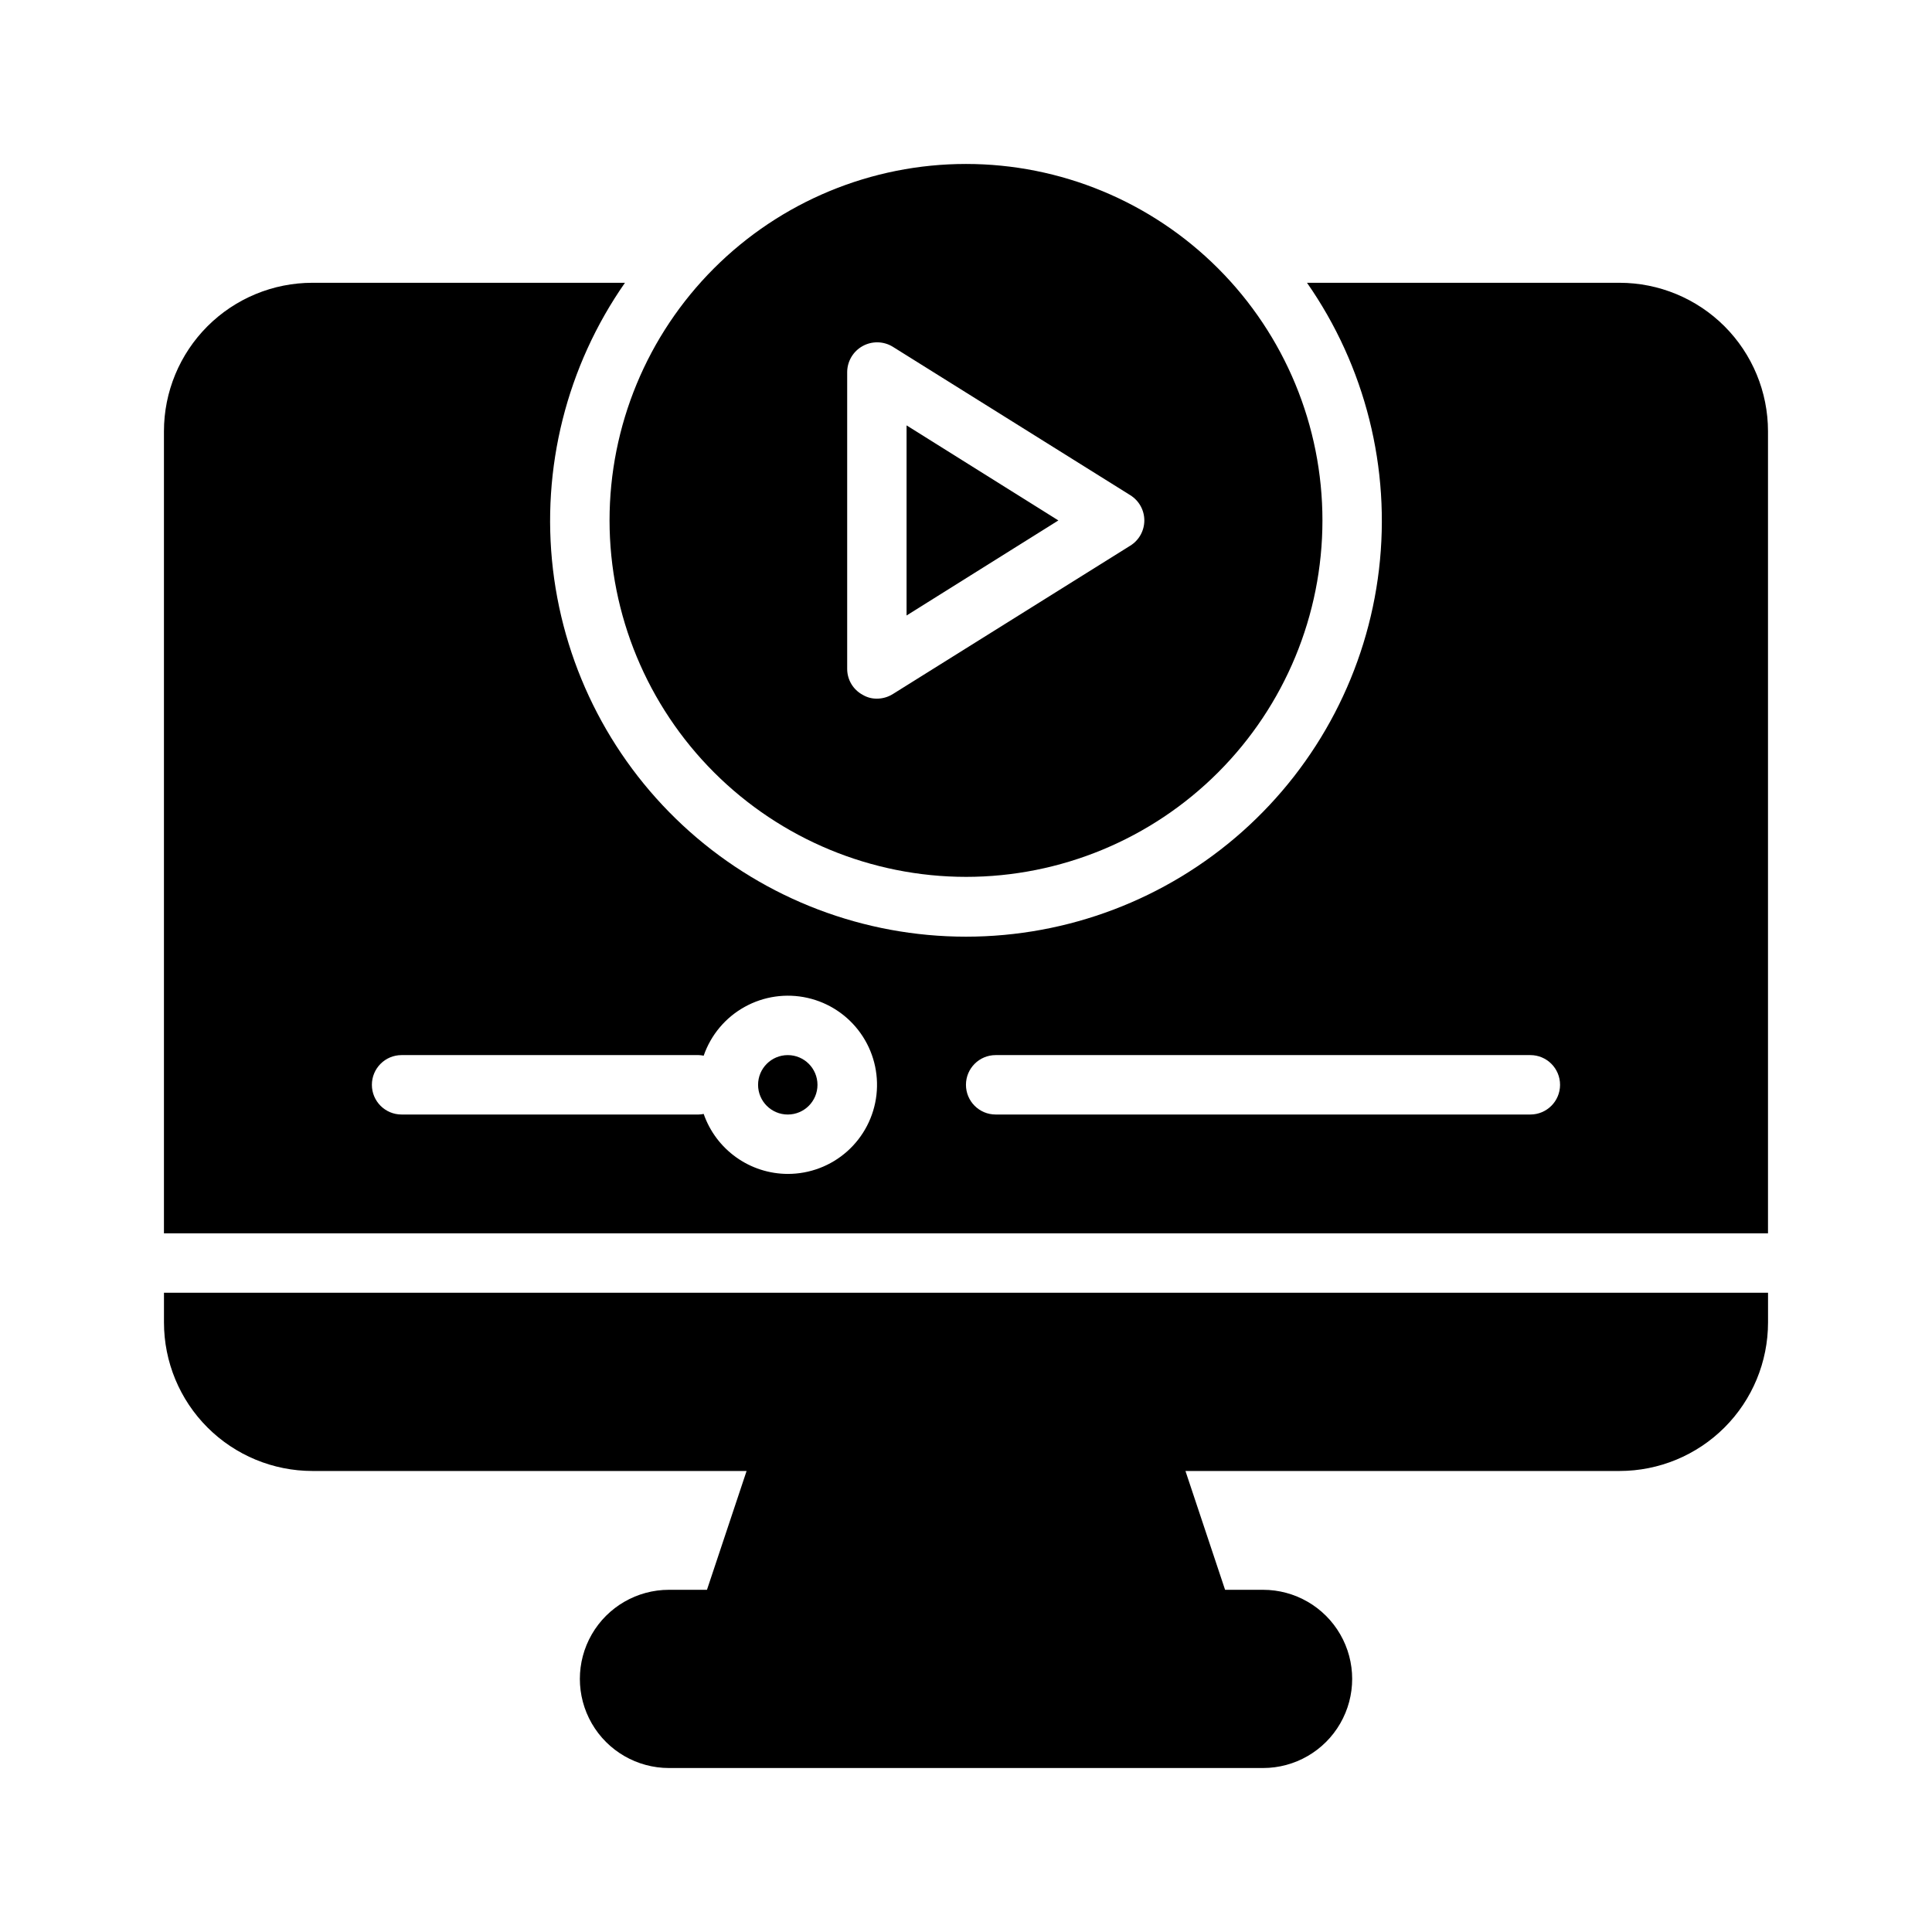
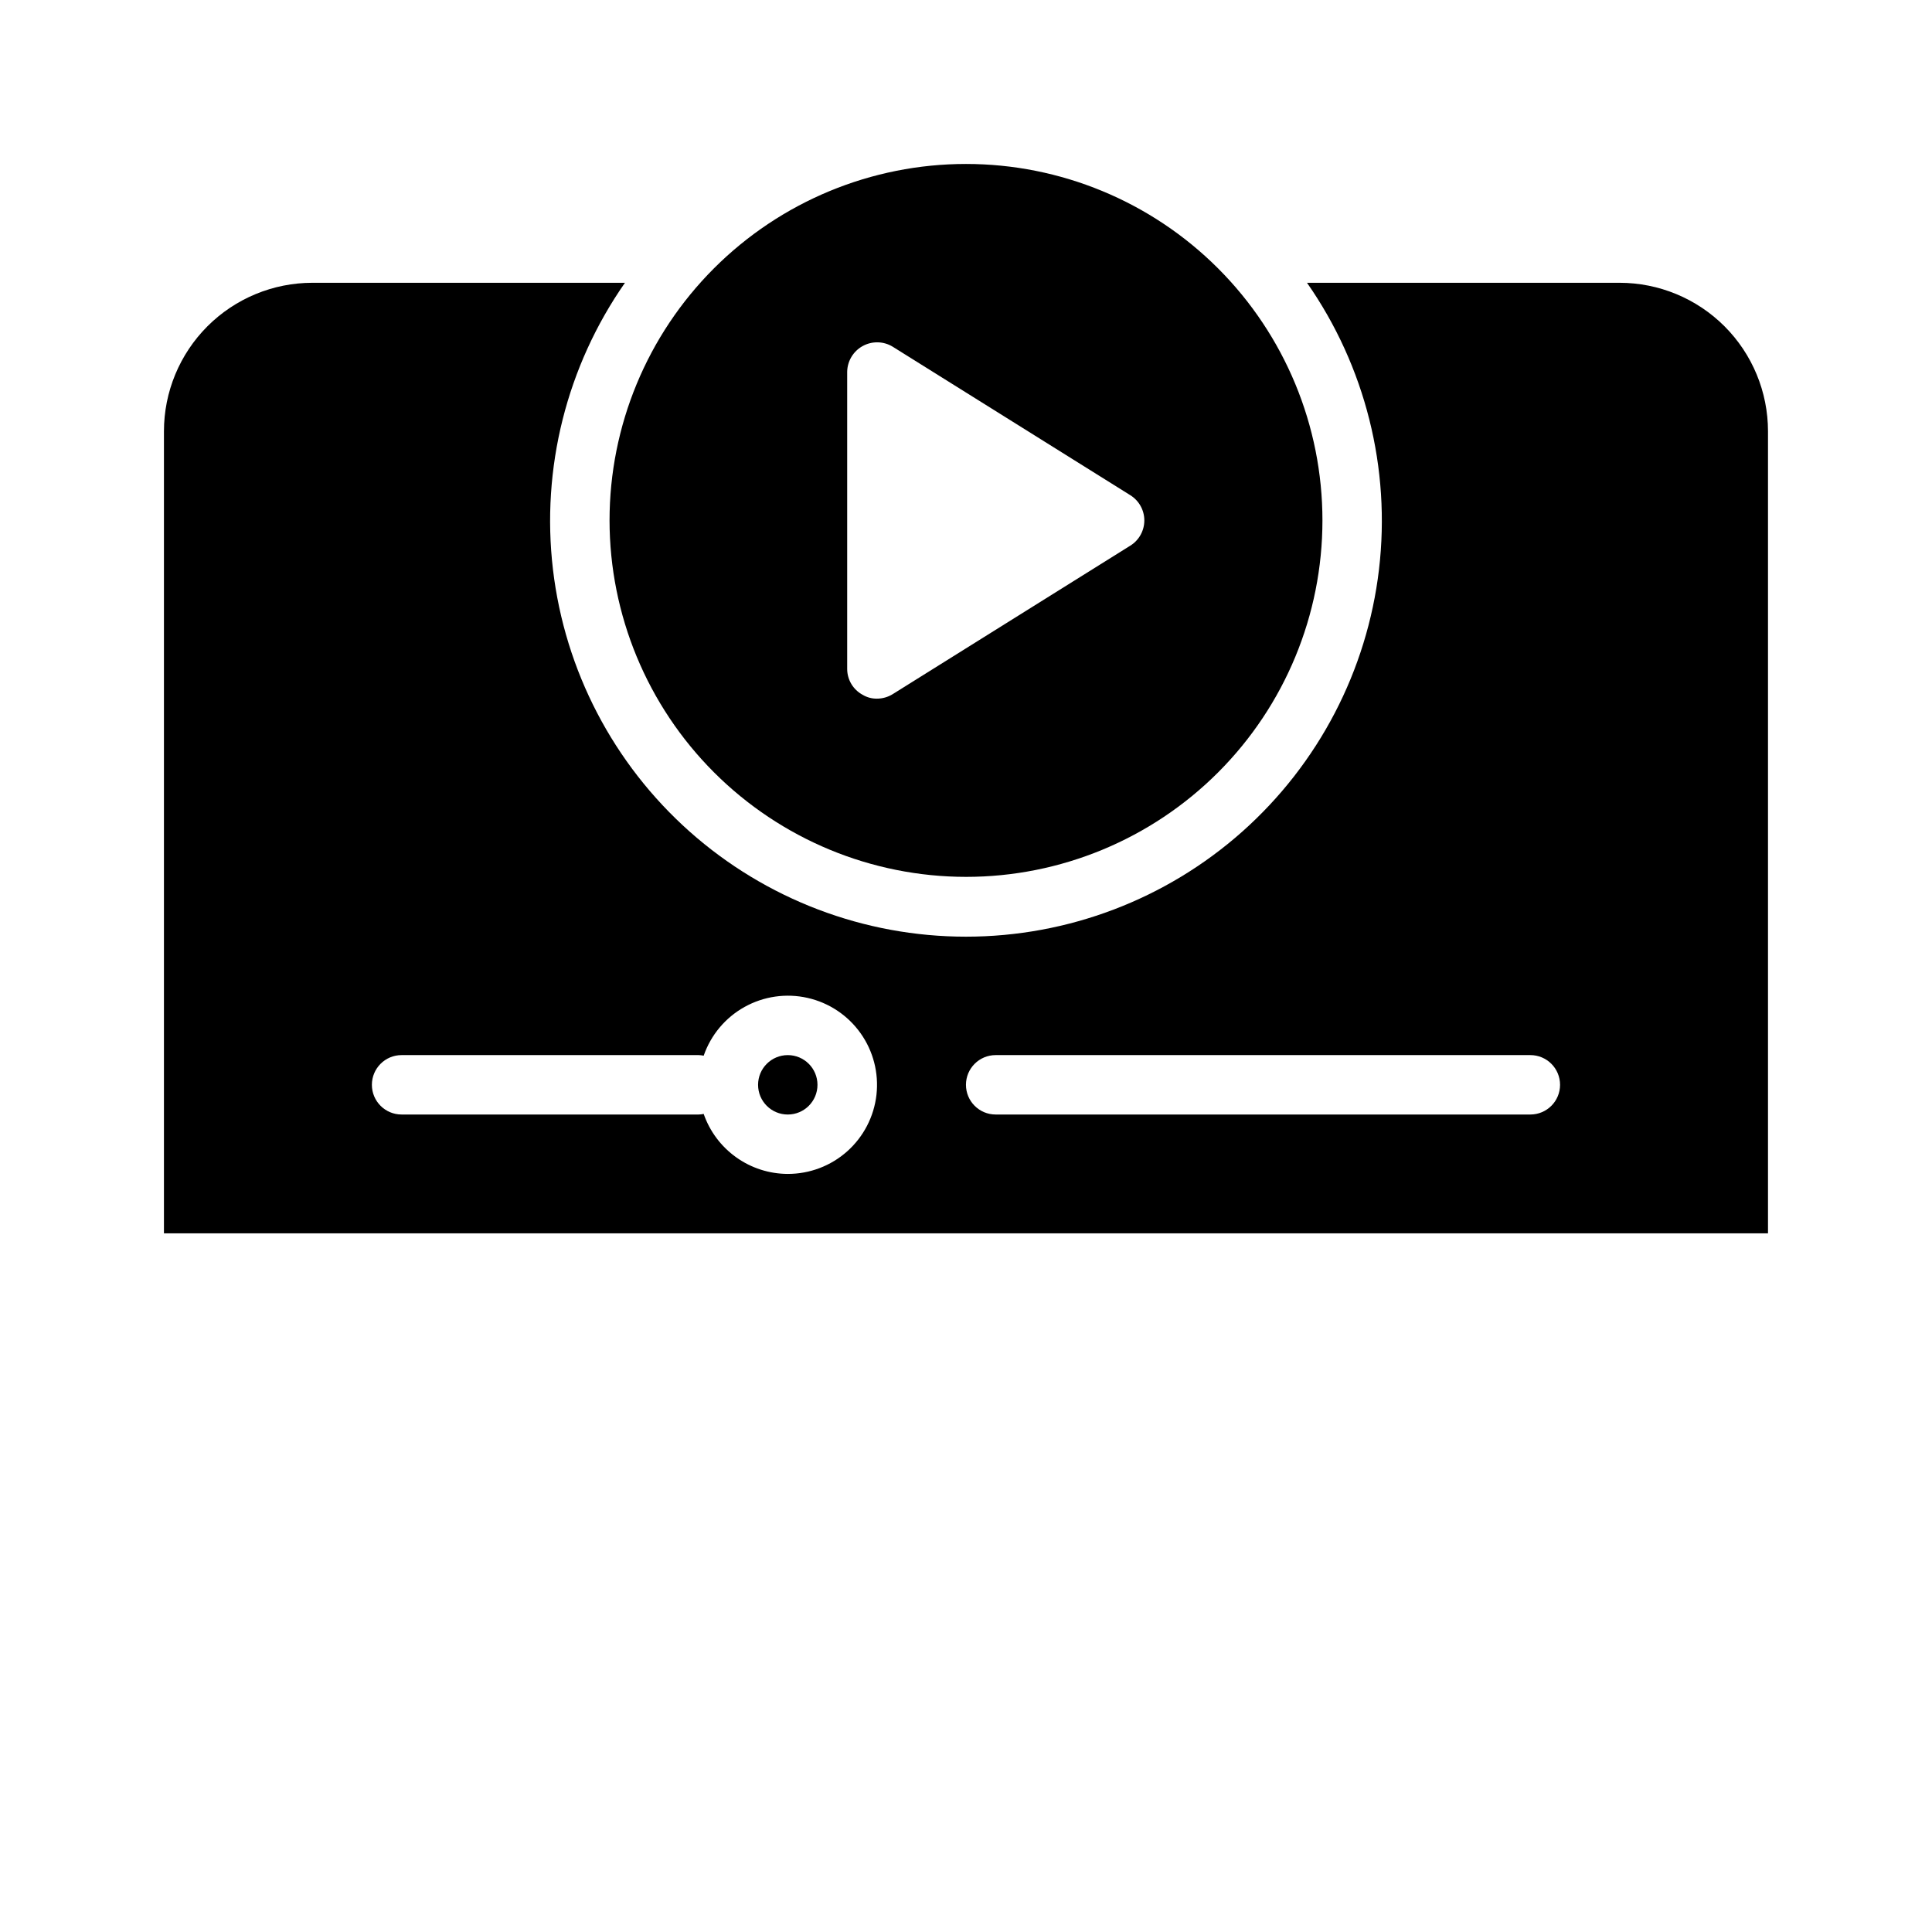
<svg xmlns="http://www.w3.org/2000/svg" fill="#000000" width="800px" height="800px" version="1.1" viewBox="144 144 512 512">
  <g>
-     <path d="m203.2 486.59h-15.746v7.871c0 10.441 4.148 20.453 11.527 27.832 7.383 7.383 17.395 11.531 27.832 11.531h115.04l-10.5 31.488h-10.07c-8.438 0-16.234 4.5-20.453 11.805-4.215 7.309-4.215 16.312 0 23.617 4.219 7.309 12.016 11.809 20.453 11.809h157.44c8.438 0 16.234-4.5 20.453-11.809 4.219-7.305 4.219-16.309 0-23.617-4.219-7.305-12.016-11.805-20.453-11.805h-10.066l-10.5-31.488h115.03c10.438 0 20.449-4.148 27.832-11.531 7.379-7.379 11.527-17.391 11.527-27.832v-7.871z" />
    <path d="m360.64 431.49c0 4.348-3.523 7.871-7.871 7.871s-7.871-3.523-7.871-7.871c0-4.348 3.523-7.875 7.871-7.875s7.871 3.527 7.871 7.875" />
    <path d="m573.18 218.94h-82.812c15.449 22.137 22.238 49.172 19.078 75.98-3.16 26.812-16.051 51.527-36.227 69.465-20.172 17.934-46.23 27.844-73.223 27.844-26.996 0-53.051-9.91-73.227-27.844-20.176-17.938-33.066-42.652-36.227-69.465-3.16-26.809 3.629-53.844 19.082-75.98h-82.816c-10.438 0-20.449 4.148-27.832 11.527-7.379 7.383-11.527 17.395-11.527 27.832v212.55h425.09v-212.55c0-10.438-4.148-20.449-11.527-27.832-7.383-7.379-17.395-11.527-27.832-11.527zm-220.42 236.16c-4.902-0.016-9.68-1.555-13.668-4.406-3.992-2.848-7-6.863-8.609-11.492-0.441 0.094-0.887 0.148-1.34 0.156h-78.719c-4.348 0-7.871-3.523-7.871-7.871 0-4.348 3.523-7.875 7.871-7.875h78.719c0.453 0.012 0.898 0.062 1.34 0.16 1.898-5.496 5.758-10.098 10.836-12.922 5.082-2.828 11.023-3.68 16.695-2.398 5.668 1.281 10.668 4.609 14.035 9.348 3.371 4.738 4.871 10.551 4.223 16.328-0.652 5.777-3.41 11.109-7.746 14.98-4.34 3.871-9.953 6.004-15.766 5.992zm196.8-15.742h-141.7c-4.348 0-7.871-3.523-7.871-7.871 0-4.348 3.523-7.875 7.871-7.875h141.7c4.348 0 7.871 3.527 7.871 7.875 0 4.348-3.523 7.871-7.871 7.871z" />
-     <path d="m384.25 256.73v50.383l40.227-25.191z" />
    <path d="m400 376.38c25.051 0 49.078-9.953 66.793-27.668 17.719-17.715 27.668-41.742 27.668-66.797 0-25.055-9.949-49.082-27.668-66.797-17.715-17.715-41.742-27.668-66.793-27.668-25.055 0-49.082 9.953-66.797 27.668s-27.668 41.742-27.668 66.797c0.02 25.047 9.98 49.062 27.691 66.773 17.711 17.711 41.727 27.672 66.773 27.691zm-31.488-133.82c0.035-2.848 1.59-5.457 4.078-6.84 2.492-1.383 5.527-1.328 7.965 0.148l62.977 39.359c2.316 1.438 3.727 3.965 3.727 6.691 0 2.727-1.41 5.258-3.727 6.691l-62.977 39.359c-1.254 0.773-2.699 1.18-4.172 1.18-1.332 0.016-2.637-0.336-3.777-1.023-2.519-1.355-4.09-3.984-4.094-6.848z" />
  </g>
</svg>